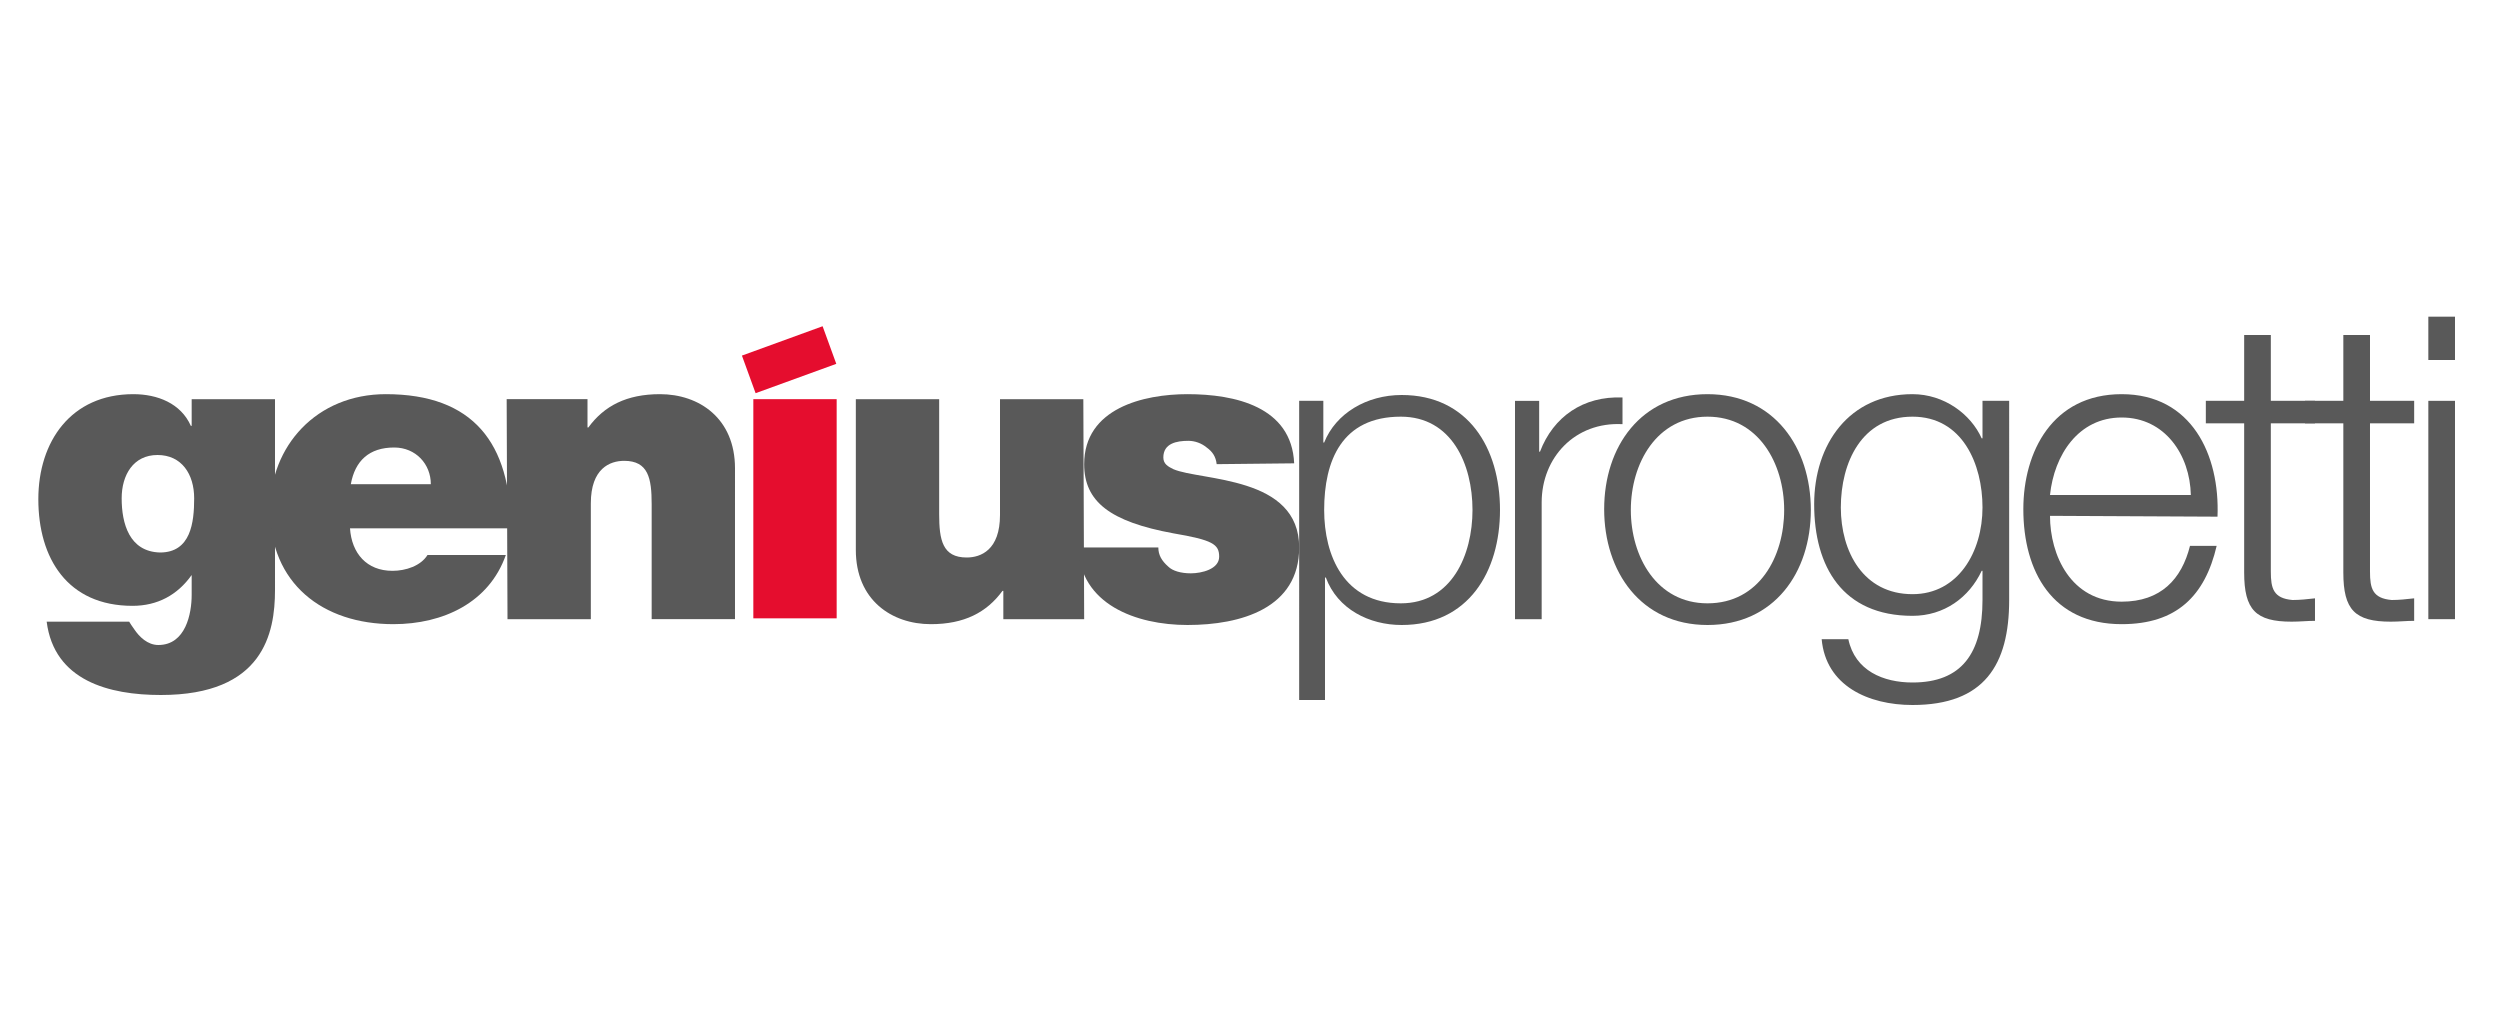
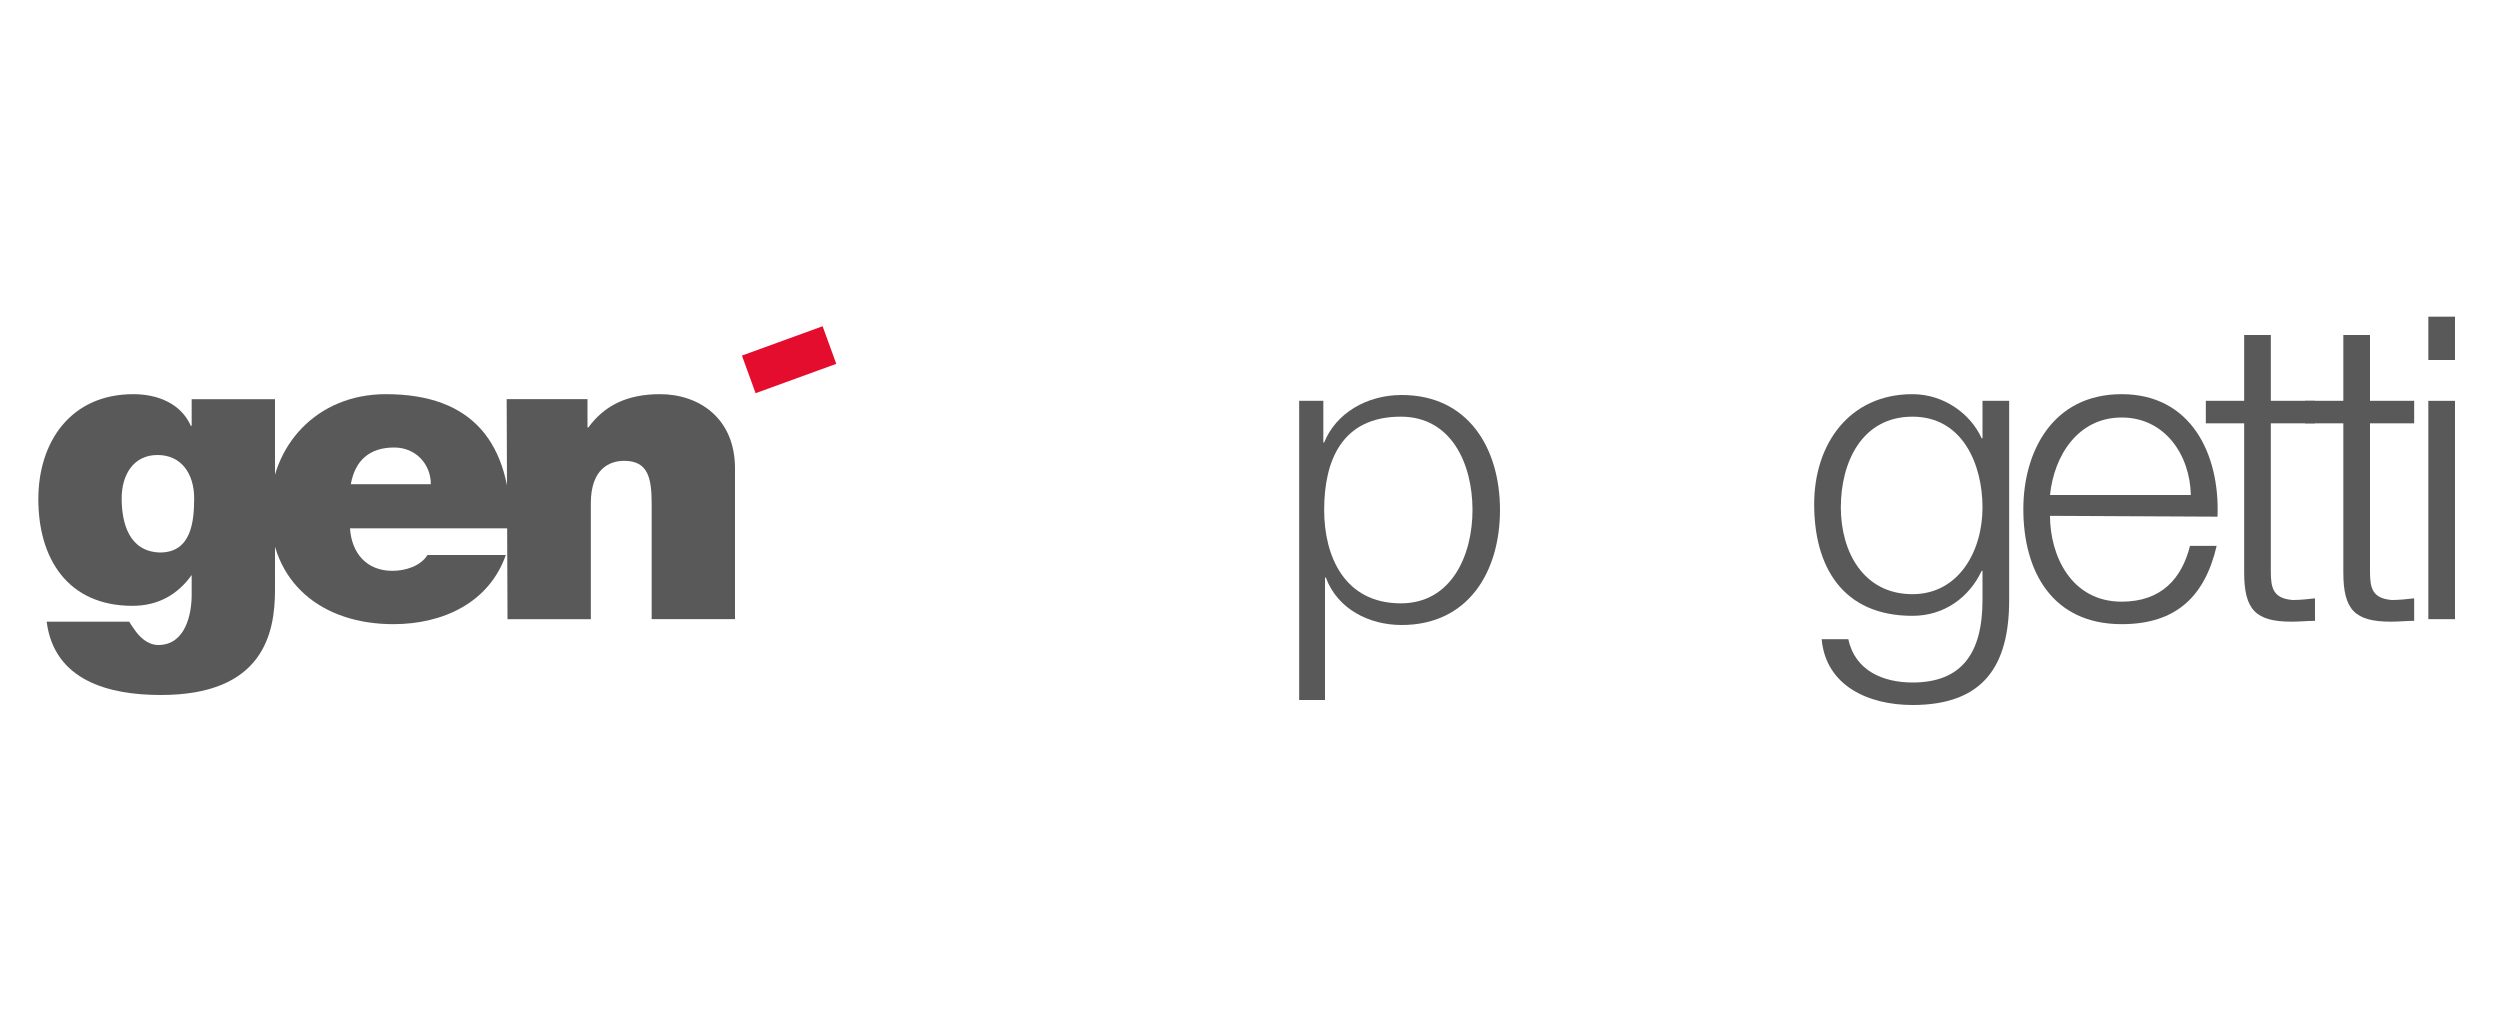
<svg xmlns="http://www.w3.org/2000/svg" version="1.1" id="Livello_1" x="0px" y="0px" viewBox="0 0 300 122" style="enable-background:new 0 0 300 122;" xml:space="preserve">
  <style type="text/css">
	.st0{fill:#595959;}
	.st1{fill:#E50D2E;}
</style>
  <g>
    <g>
      <path class="st0" d="M14.6,59.8c0-2.8,1.4-5.2,4.3-5.2c2.9,0,4.4,2.3,4.4,5.2c0,2.9-0.4,6.5-4.1,6.5    C15.5,66.2,14.6,62.8,14.6,59.8z M33,47.9H23v3.2h-0.1c-1.2-2.7-4-3.8-6.9-3.8C8.5,47.3,4.6,53,4.6,59.9c0,7.1,3.5,12.8,11.3,12.8    c3,0,5.4-1.3,7.1-3.7H23v2.4c0,2.2-0.7,6-4,6c-1.3,0-2.3-1-2.9-1.9c-0.2-0.3-0.5-0.7-0.6-0.9H5.6c0.9,7.1,7.5,8.8,13.7,8.8    c12.3,0,13.7-7.4,13.7-12.6V47.9z" />
      <path class="st0" d="M42.1,58.1c0.5-2.8,2.2-4.4,5.2-4.4c2.6,0,4.4,2,4.4,4.4H42.1z M61.3,63.4c0-10.2-4.5-16.1-15-16.1    c-8.3,0-13.9,6.2-13.9,13.9c0,8.8,6.3,13.7,14.8,13.7c6,0,11.5-2.6,13.5-8.3h-9.4c-0.8,1.3-2.6,1.9-4.2,1.9    c-3.1,0-4.9-2.1-5.1-5.1H61.3z" />
      <path class="st0" d="M60.9,74.3h10V60.4c0-4.2,2.3-5.1,4-5.1c2.9,0,3.3,2.1,3.3,5.2v13.8h10V56.2c0-6-4.3-8.9-9-8.9    c-4,0-6.7,1.4-8.6,4h-0.1v-3.4h-9.7L60.9,74.3L60.9,74.3z" />
-       <rect x="90.4" y="47.9" class="st1" width="10" height="26.3" />
-       <path class="st0" d="M130,47.9h-10v13.9c0,4.2-2.3,5.1-4,5.1c-2.9,0-3.3-2.1-3.3-5.2V47.9h-10V66c0,6,4.3,8.9,9,8.9    c4,0,6.7-1.4,8.6-4h0.1v3.4h9.7L130,47.9L130,47.9z" />
-       <path class="st0" d="M155.3,55.6c-0.3-6.8-7.1-8.3-12.8-8.3c-5.3,0-12.4,1.7-12.4,8.4c0,4.5,3.1,6.9,10.7,8.3    c4.7,0.8,5.5,1.3,5.5,2.8c0,1.5-2.1,2-3.4,2c-1.2,0-2.2-0.3-2.7-0.8c-0.8-0.7-1.2-1.4-1.2-2.3h-9.6c0.2,6.8,6.9,9.3,13.1,9.3    c6.4,0,13.4-2,13.4-9.3c0-4.3-2.9-6.3-6.3-7.4c-3.4-1.1-7.2-1.3-8.8-2c-0.6-0.3-1.2-0.6-1.2-1.4c0-1.7,1.6-2,3-2    c0.8,0,1.6,0.3,2.2,0.8c0.7,0.5,1.1,1.1,1.2,2L155.3,55.6L155.3,55.6z" />
      <path class="st0" d="M176.7,61.2c0,5.4-2.5,11.2-8.6,11.2c-6.8,0-9.2-5.7-9.2-11.2c0-5.9,2.1-11.2,9.2-11.2    C174.2,50,176.7,55.7,176.7,61.2z M155.8,84h3.2V69.3h0.1c1.4,3.8,5.2,5.7,9.1,5.7c8,0,11.8-6.4,11.8-13.8s-3.8-13.8-11.8-13.8    c-4.2,0-7.9,2.2-9.3,5.7h-0.1v-5h-2.9V84z" />
-       <path class="st0" d="M181.8,74.3h3.2v-14c0-5.4,4-9.7,9.7-9.4v-3.2c-4.7-0.2-8.3,2.3-9.9,6.5h-0.1v-6.1h-2.9L181.8,74.3    L181.8,74.3z" />
-       <path class="st0" d="M204.9,47.3c-8,0-12.4,6.3-12.4,13.8S196.9,75,204.9,75c8,0,12.4-6.3,12.4-13.8    C217.3,53.7,212.9,47.3,204.9,47.3z M204.9,50c6.1,0,9.2,5.6,9.2,11.2c0,5.6-3,11.2-9.2,11.2c-6.1,0-9.2-5.6-9.2-11.2    C195.7,55.6,198.8,50,204.9,50z" />
      <path class="st0" d="M229.5,71.3c-5.9,0-8.6-5.1-8.6-10.4c0-5.4,2.5-10.9,8.6-10.9c6,0,8.4,5.7,8.4,10.9    C237.9,66.2,235,71.3,229.5,71.3z M241.1,48.1h-3.2v4.5h-0.1c-1.3-2.9-4.5-5.3-8.3-5.3c-7.6,0-11.8,6-11.8,13.2    c0,7.5,3.4,13.4,11.8,13.4c3.8,0,6.8-2.2,8.3-5.4h0.1v3.5c0,6.4-2.5,9.9-8.4,9.9c-3.5,0-6.9-1.4-7.7-5.2h-3.2    c0.5,5.6,5.6,7.9,10.9,7.9c8.6,0,11.6-4.8,11.6-12.6L241.1,48.1L241.1,48.1z" />
      <path class="st0" d="M266.1,62c0.3-7.4-3.1-14.7-11.5-14.7c-8.3,0-11.8,6.9-11.8,13.8c0,7.5,3.5,13.8,11.8,13.8    c6.6,0,10-3.4,11.4-9.4h-3.2c-1,4-3.5,6.7-8.2,6.7c-6.1,0-8.6-5.6-8.6-10.3L266.1,62L266.1,62z M246,59.4c0.5-4.8,3.4-9.3,8.6-9.3    c5.2,0,8.2,4.5,8.3,9.3H246z" />
      <path class="st0" d="M272.5,40.2h-3.2v7.9h-4.6v2.7h4.6v17.9c0,4.5,1.4,5.9,5.7,5.9c1,0,1.9-0.1,2.8-0.1v-2.7    c-0.9,0.1-1.8,0.2-2.7,0.2c-2.3-0.2-2.6-1.4-2.6-3.4V50.8h5.3v-2.7h-5.3L272.5,40.2L272.5,40.2z" />
      <path class="st0" d="M284.4,40.2h-3.2v7.9h-4.6v2.7h4.6v17.9c0,4.5,1.4,5.9,5.7,5.9c1,0,1.9-0.1,2.8-0.1v-2.7    c-0.9,0.1-1.8,0.2-2.7,0.2c-2.3-0.2-2.6-1.4-2.6-3.4V50.8h5.3v-2.7h-5.3L284.4,40.2L284.4,40.2z" />
      <path class="st0" d="M291.4,74.3h3.2V48.1h-3.2V74.3z M291.4,43.2h3.2V38h-3.2V43.2z" />
    </g>
    <rect x="89.5" y="40.8" transform="matrix(0.94 -0.342 0.342 0.94 -9.053 34.928)" class="st1" width="10.3" height="4.8" />
  </g>
</svg>